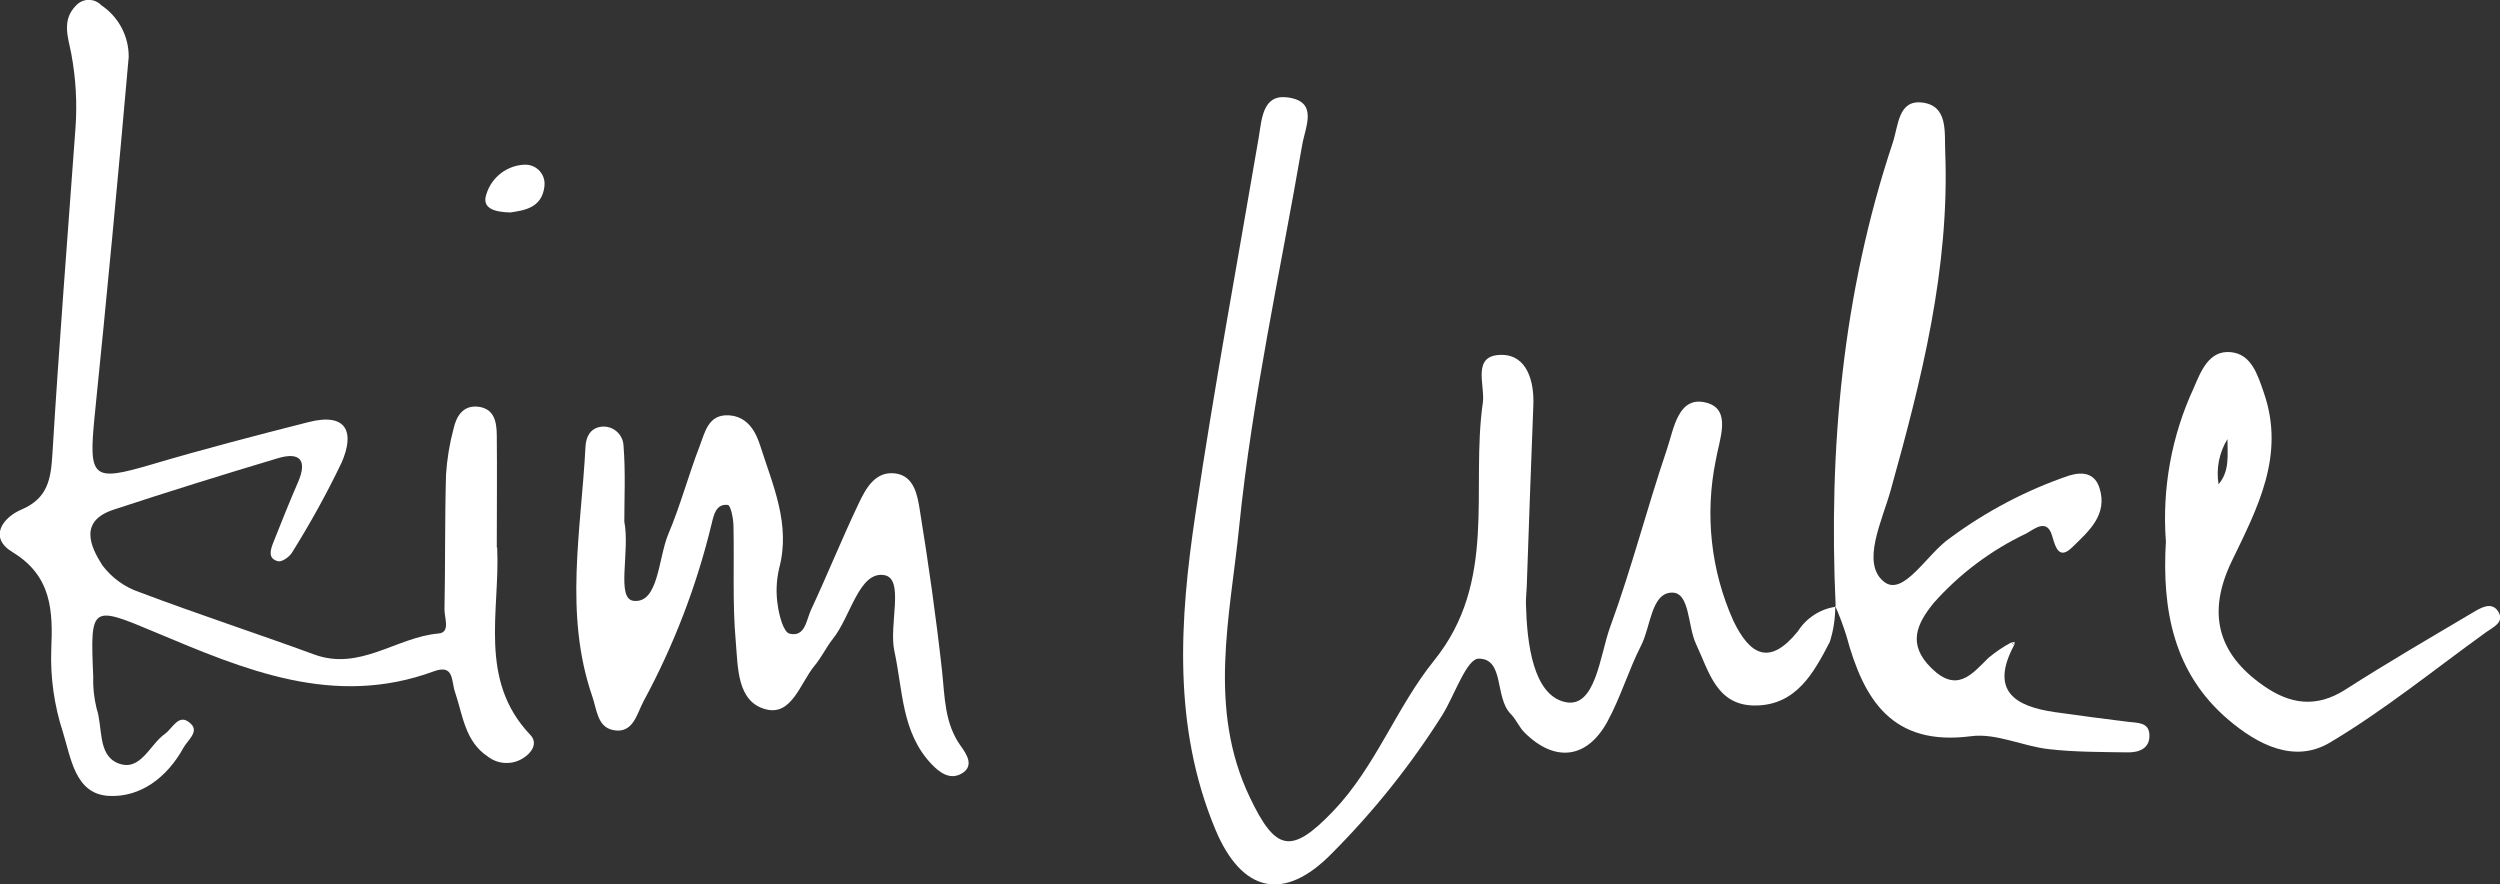
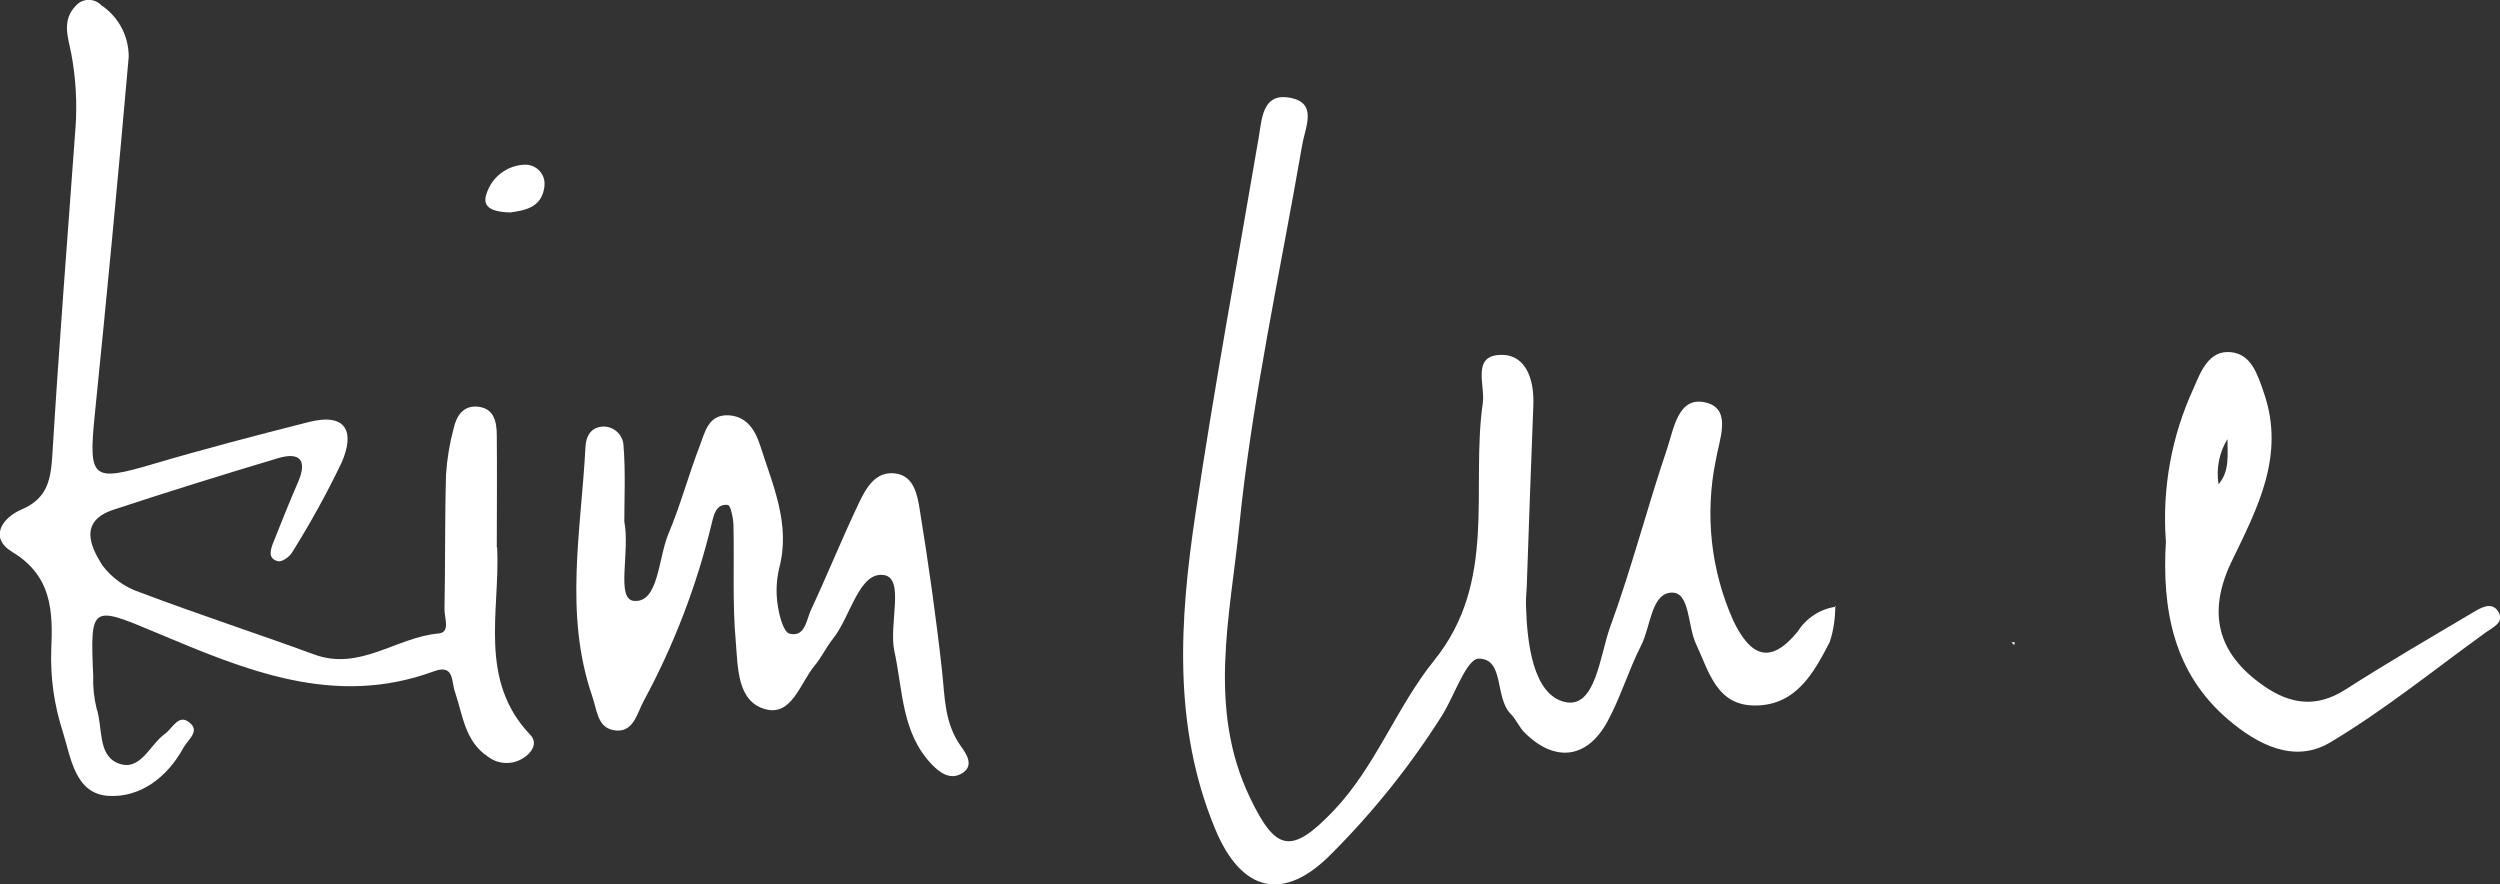
<svg xmlns="http://www.w3.org/2000/svg" id="Layer_2" viewBox="0 0 193.09 68.31">
  <rect x="0" y="0" width="193.09" height="68.31" fill="#333333" stroke="none" />
  <defs>
    <style>.cls-1{fill:#fff;stroke-width:0px;}</style>
  </defs>
  <g id="Layer_1-2">
    <g id="sig">
      <g id="Group_502">
        <g id="Group_501">
          <g id="Group_494">
            <path id="Path_1398" class="cls-1" d="M141.75,46.77c0,.96-.13,1.91-.43,2.82-1.22,2.35-2.56,4.84-5.67,4.9-3.07.06-3.64-2.6-4.66-4.76-.65-1.38-.46-3.99-1.86-3.96-1.6.03-1.63,2.62-2.37,4.07-.98,1.92-1.59,4.03-2.62,5.91-1.58,2.88-4.07,3.14-6.39.83-.42-.42-.65-1.02-1.07-1.44-1.26-1.28-.46-4.26-2.47-4.27-.93,0-1.86,2.81-2.8,4.34-2.44,3.87-5.3,7.45-8.53,10.69-3.7,3.8-6.98,3.05-9.02-1.86-3.3-7.94-2.75-16.17-1.53-24.34,1.44-9.73,3.24-19.4,4.89-29.09.24-1.41.29-3.33,2.21-3.09,2.43.31,1.39,2.24,1.14,3.71-1.69,9.8-3.86,19.56-4.86,29.44-.69,6.89-2.47,14.05.83,20.93,1.98,4.14,3.18,4.44,6.42,1.06,3.28-3.42,4.89-8.03,7.8-11.64,4.94-6.12,2.81-13.24,3.77-19.93.19-1.35-.92-3.72,1.5-3.68,1.88.03,2.47,1.99,2.4,3.85-.18,4.68-.35,9.36-.51,14.04-.02.48-.08.96-.06,1.44.08,2.95.55,6.92,3.01,7.48,2.38.54,2.69-3.61,3.5-5.82,1.65-4.5,2.84-9.17,4.38-13.71.53-1.56.86-4.22,3.11-3.57,1.92.56.91,2.88.65,4.48-.84,4.15-.37,8.46,1.36,12.33,1.29,2.69,2.81,3.52,4.99.83.65-1.03,1.73-1.73,2.94-1.9l-.03-.07Z" />
          </g>
          <g id="Group_495">
            <path id="Path_1399" class="cls-1" d="M38.4,42.31c.23,4.91-1.49,10.2,2.56,14.45.61.64.11,1.39-.56,1.8-.83.53-1.91.49-2.7-.11-1.8-1.18-1.95-3.22-2.56-5.01-.29-.83-.05-2.17-1.63-1.59-7.71,2.84-14.62-.12-21.5-3.01-4.97-2.09-5.05-2.1-4.81,3.38-.03.84.06,1.68.26,2.5.49,1.44.07,3.55,1.61,4.21,1.76.75,2.47-1.4,3.67-2.25.61-.43,1.09-1.69,2.02-.76.62.62-.28,1.26-.6,1.85-1.26,2.29-3.34,3.85-5.79,3.7-2.57-.16-2.89-2.93-3.51-4.92-.67-2.06-.98-4.22-.9-6.39.13-2.93.06-5.67-3-7.52-1.86-1.13-.76-2.66.69-3.28,2.07-.88,2.28-2.38,2.4-4.32.51-8.39,1.17-16.76,1.78-25.14.14-1.92.03-3.84-.32-5.73-.23-1.24-.79-2.61.38-3.76.51-.54,1.35-.56,1.89-.05.02.02.04.04.05.05,1.33.89,2.13,2.4,2.11,4-.81,9.24-1.69,18.48-2.63,27.72-.48,4.84-.18,5.09,4.38,3.75,4.02-1.19,8.09-2.25,12.15-3.28,2.99-.76,3.56.83,2.54,3.14-1.14,2.38-2.42,4.69-3.82,6.93-.2.34-.78.75-1.08.68-.82-.2-.59-.89-.37-1.45.62-1.56,1.24-3.12,1.91-4.66.74-1.71.13-2.35-1.55-1.85-4.25,1.27-8.49,2.59-12.71,3.98-2.66.88-1.8,2.81-.85,4.3.73.96,1.73,1.69,2.87,2.07,4.47,1.69,9.01,3.17,13.49,4.81,3.53,1.3,6.35-1.34,9.6-1.62.94-.08.45-1.21.46-1.86.07-3.48.02-6.95.12-10.43.08-1.19.27-2.37.58-3.52.22-1,.76-1.86,1.95-1.7,1.22.17,1.38,1.21,1.39,2.2.03,2.89,0,5.77,0,8.65" />
          </g>
          <g id="Group_496">
-             <path id="Path_1400" class="cls-1" d="M141.78,46.84c-.56-12.19.53-24.17,4.41-35.82.44-1.31.41-3.32,2.27-3.1,2.01.24,1.72,2.26,1.78,3.8.35,9-1.82,17.58-4.21,26.14-.66,2.38-2.31,5.64-.52,7.07,1.5,1.2,3.33-2.17,5.11-3.38,2.8-2.07,5.9-3.7,9.19-4.82,1.13-.34,1.99-.13,2.34.94.68,2.09-.85,3.38-2.09,4.59-.99.97-1.28.12-1.56-.87-.4-1.4-1.4-.51-1.99-.19-2.72,1.29-5.15,3.11-7.15,5.36-1.32,1.62-2.06,3.19-.2,5.03,1.96,1.94,3.1.54,4.41-.77.55-.46,1.14-.86,1.77-1.2l.22.21c-1.86,3.49,0,4.72,3.14,5.17,1.89.27,3.78.52,5.67.75.71.09,1.59.02,1.64.97.07,1.09-.8,1.41-1.7,1.39-2.03-.03-4.07-.02-6.08-.25s-4.06-1.25-5.98-1c-6.12.8-8.31-2.82-9.64-7.75-.25-.8-.54-1.58-.88-2.34l.03.07" />
-           </g>
+             </g>
          <g id="Group_497">
            <path id="Path_1401" class="cls-1" d="M48.21,40.23c.48,2.37-.67,6.05.75,6.18,1.92.18,1.87-3.3,2.67-5.19.93-2.2,1.55-4.54,2.41-6.77.41-1.06.66-2.48,2.28-2.37,1.43.1,2.05,1.25,2.41,2.38.97,3.05,2.35,6.05,1.45,9.43-.22.94-.26,1.91-.11,2.86.11.79.44,2.07.91,2.19,1.21.3,1.3-1.07,1.66-1.84,1.27-2.72,2.39-5.5,3.68-8.21.56-1.18,1.29-2.54,2.86-2.32,1.43.2,1.68,1.69,1.86,2.81.67,4.13,1.26,8.28,1.72,12.44.22,2.03.18,4.04,1.46,5.82.4.56,1.12,1.56-.03,2.15-.86.44-1.64-.14-2.23-.76-2.34-2.45-2.22-5.72-2.88-8.73-.45-2.04.81-5.6-.78-5.88-1.95-.33-2.59,3.2-3.97,4.92-.52.65-.88,1.44-1.42,2.08-1.1,1.33-1.75,3.87-3.74,3.37-2.26-.57-2.17-3.27-2.34-5.21-.27-2.98-.11-6-.18-9-.01-.55-.22-1.55-.43-1.58-.91-.11-1.09.76-1.25,1.43-1.15,4.78-2.92,9.4-5.26,13.72-.52.96-.8,2.58-2.39,2.23-1.19-.26-1.22-1.59-1.58-2.61-2.19-6.37-.85-12.83-.52-19.26.04-.78.37-1.43,1.2-1.55.85-.11,1.62.49,1.73,1.34,0,.05,0,.09.01.14.16,2.02.06,4.07.06,5.8" />
          </g>
          <g id="Group_498">
            <path id="Path_1402" class="cls-1" d="M167.28,41.76c-.29-4.04.44-8.08,2.14-11.76.56-1.3,1.18-2.97,2.88-2.8,1.58.15,2.06,1.71,2.55,3.13,1.68,4.85-.5,8.92-2.48,13.02-1.9,3.95-1.14,7.11,2.45,9.61,2.06,1.44,4.08,1.74,6.33.3,3.23-2.07,6.55-4,9.86-5.96.59-.35,1.42-.86,1.93-.09.55.85-.4,1.24-.94,1.63-3.99,2.88-7.83,6-12.04,8.51-2.77,1.65-5.62.14-7.86-1.77-4.21-3.59-5.14-8.45-4.81-13.84M172.06,33.88c-.67,1.07-.91,2.34-.7,3.58l-.03-.03c.92-1.06.7-2.34.71-3.57l.02.02Z" />
          </g>
          <g id="Group_499">
            <path id="Path_1403" class="cls-1" d="M39.42,16.41c-1.28-.03-2.23-.34-1.85-1.42.4-1.31,1.6-2.23,2.97-2.27.82-.02,1.5.62,1.52,1.44,0,.08,0,.16-.01.24-.2,1.7-1.62,1.85-2.63,2.01" />
          </g>
          <g id="Group_500">
            <path id="Path_1404" class="cls-1" d="M155.36,49.62l.24-.03s-.02.24-.02.24l-.22-.21" />
          </g>
        </g>
      </g>
    </g>
  </g>
</svg>